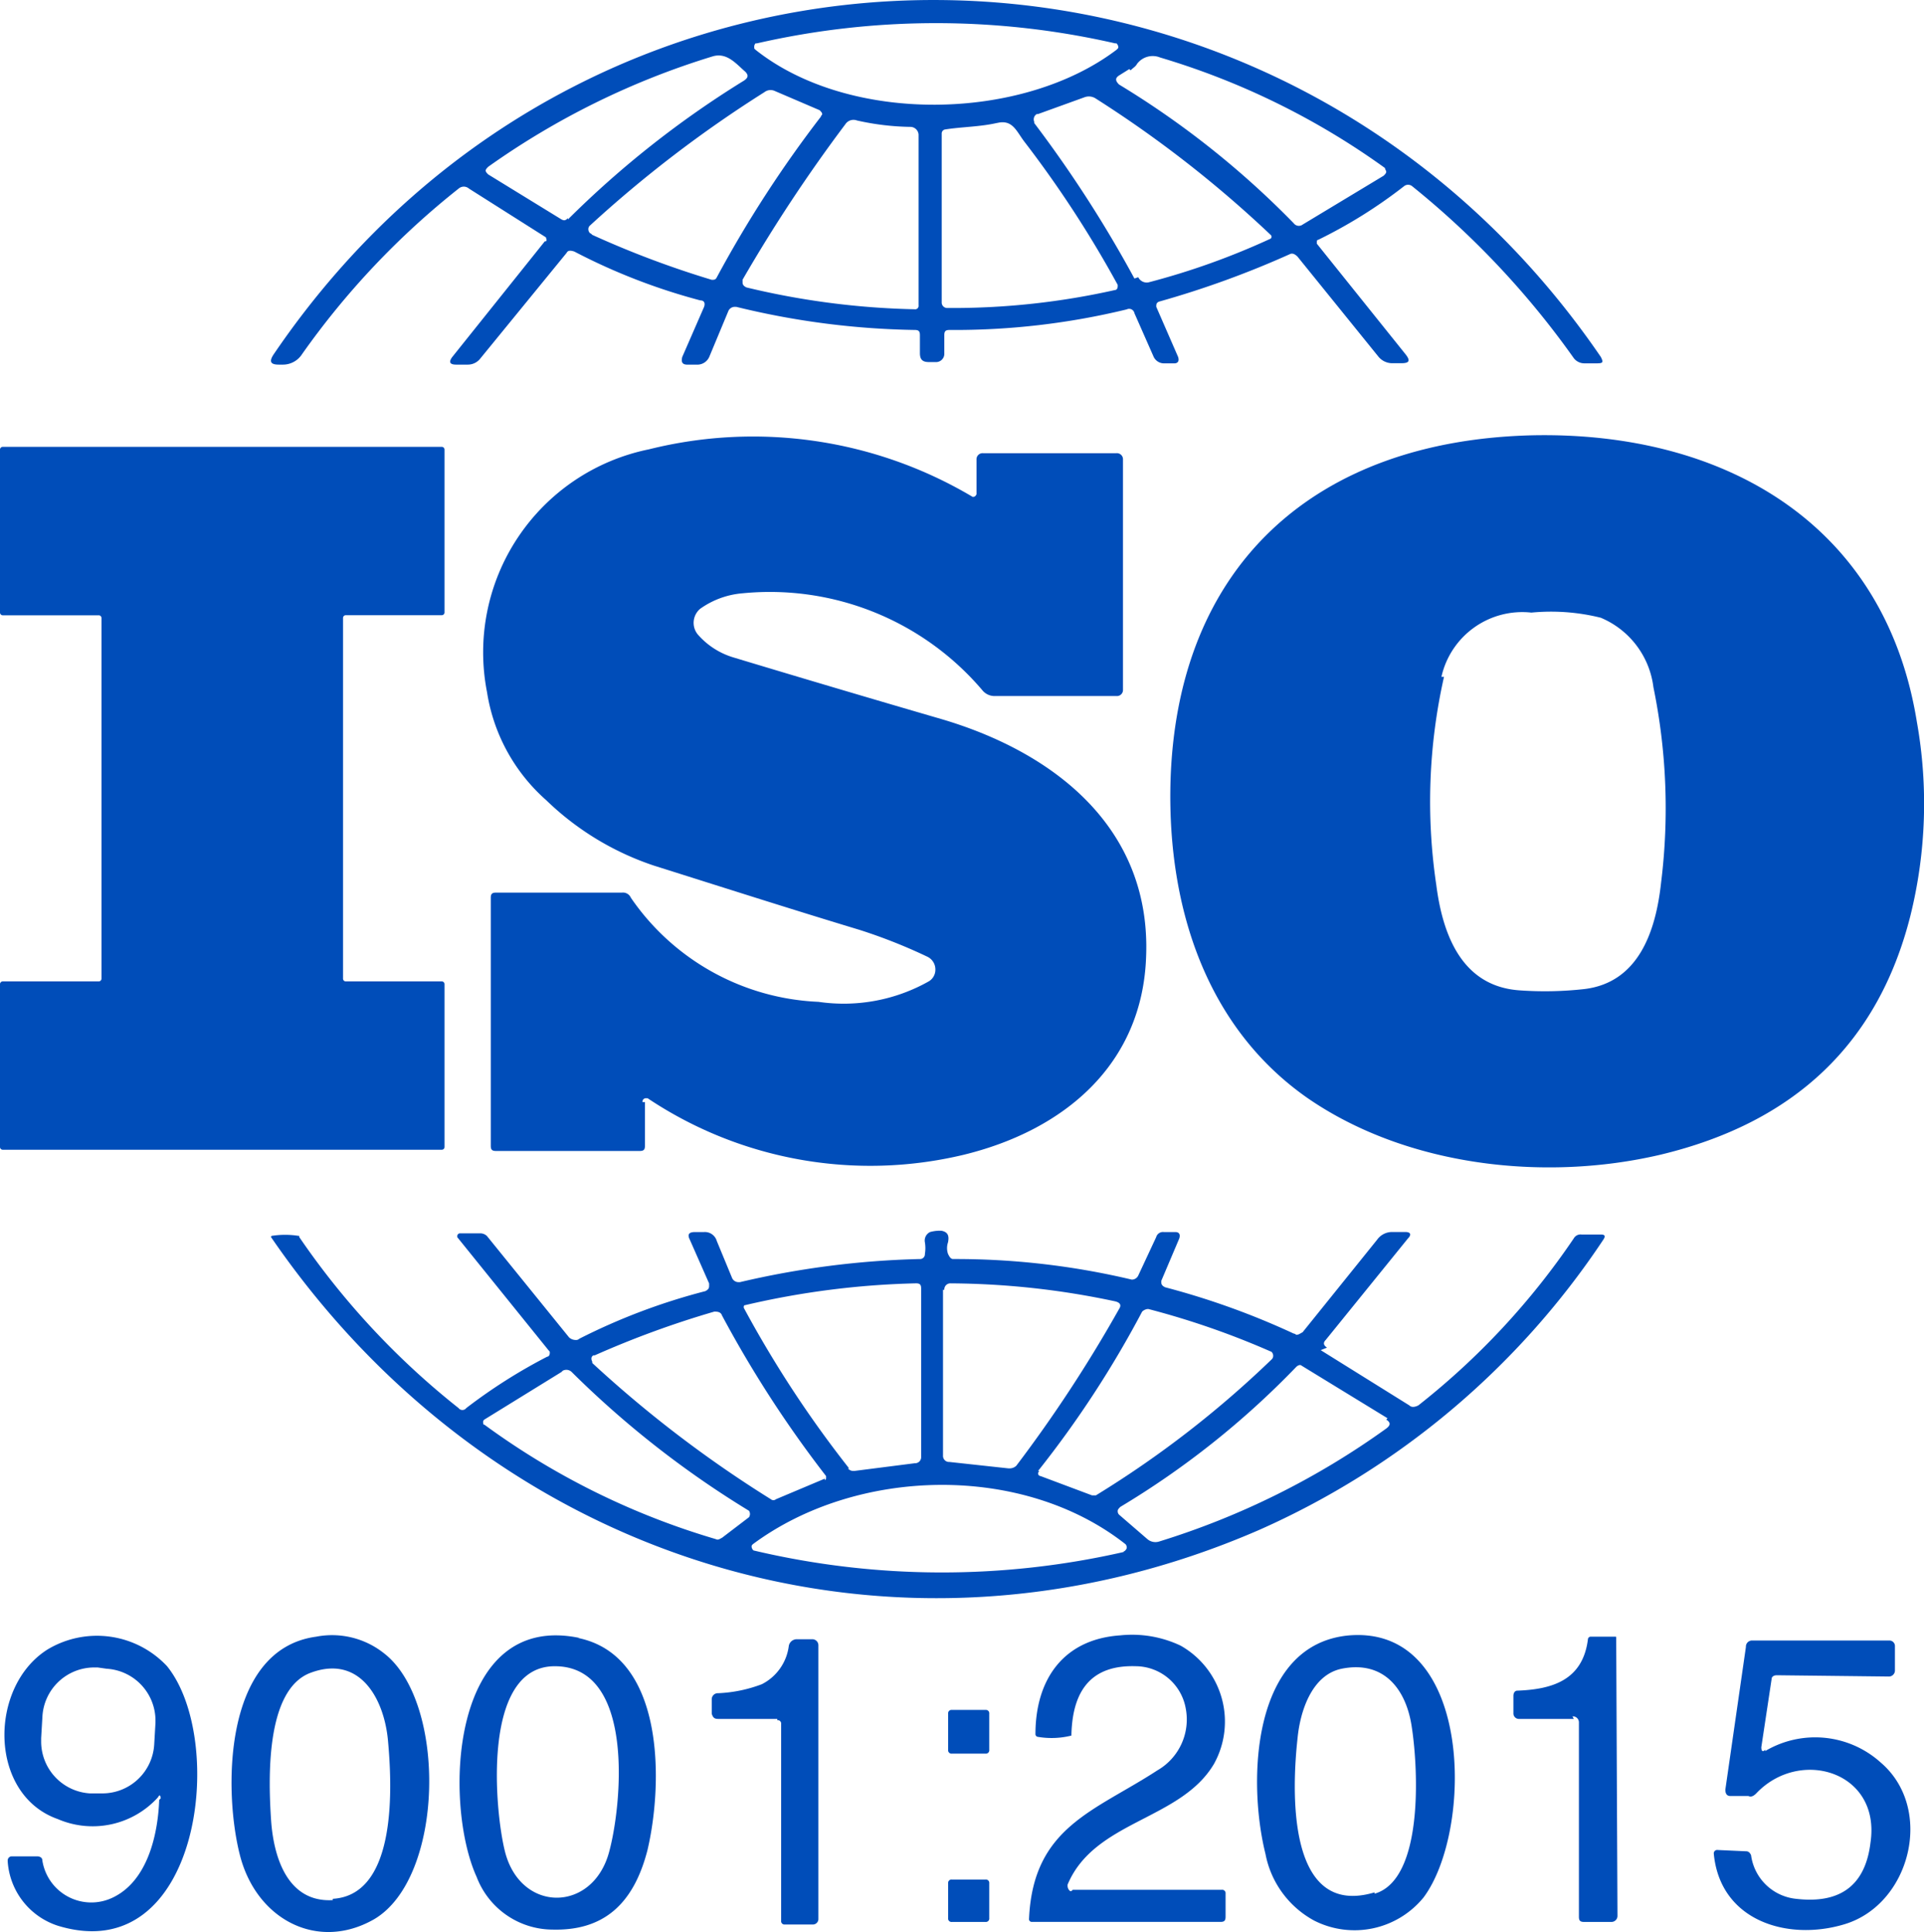
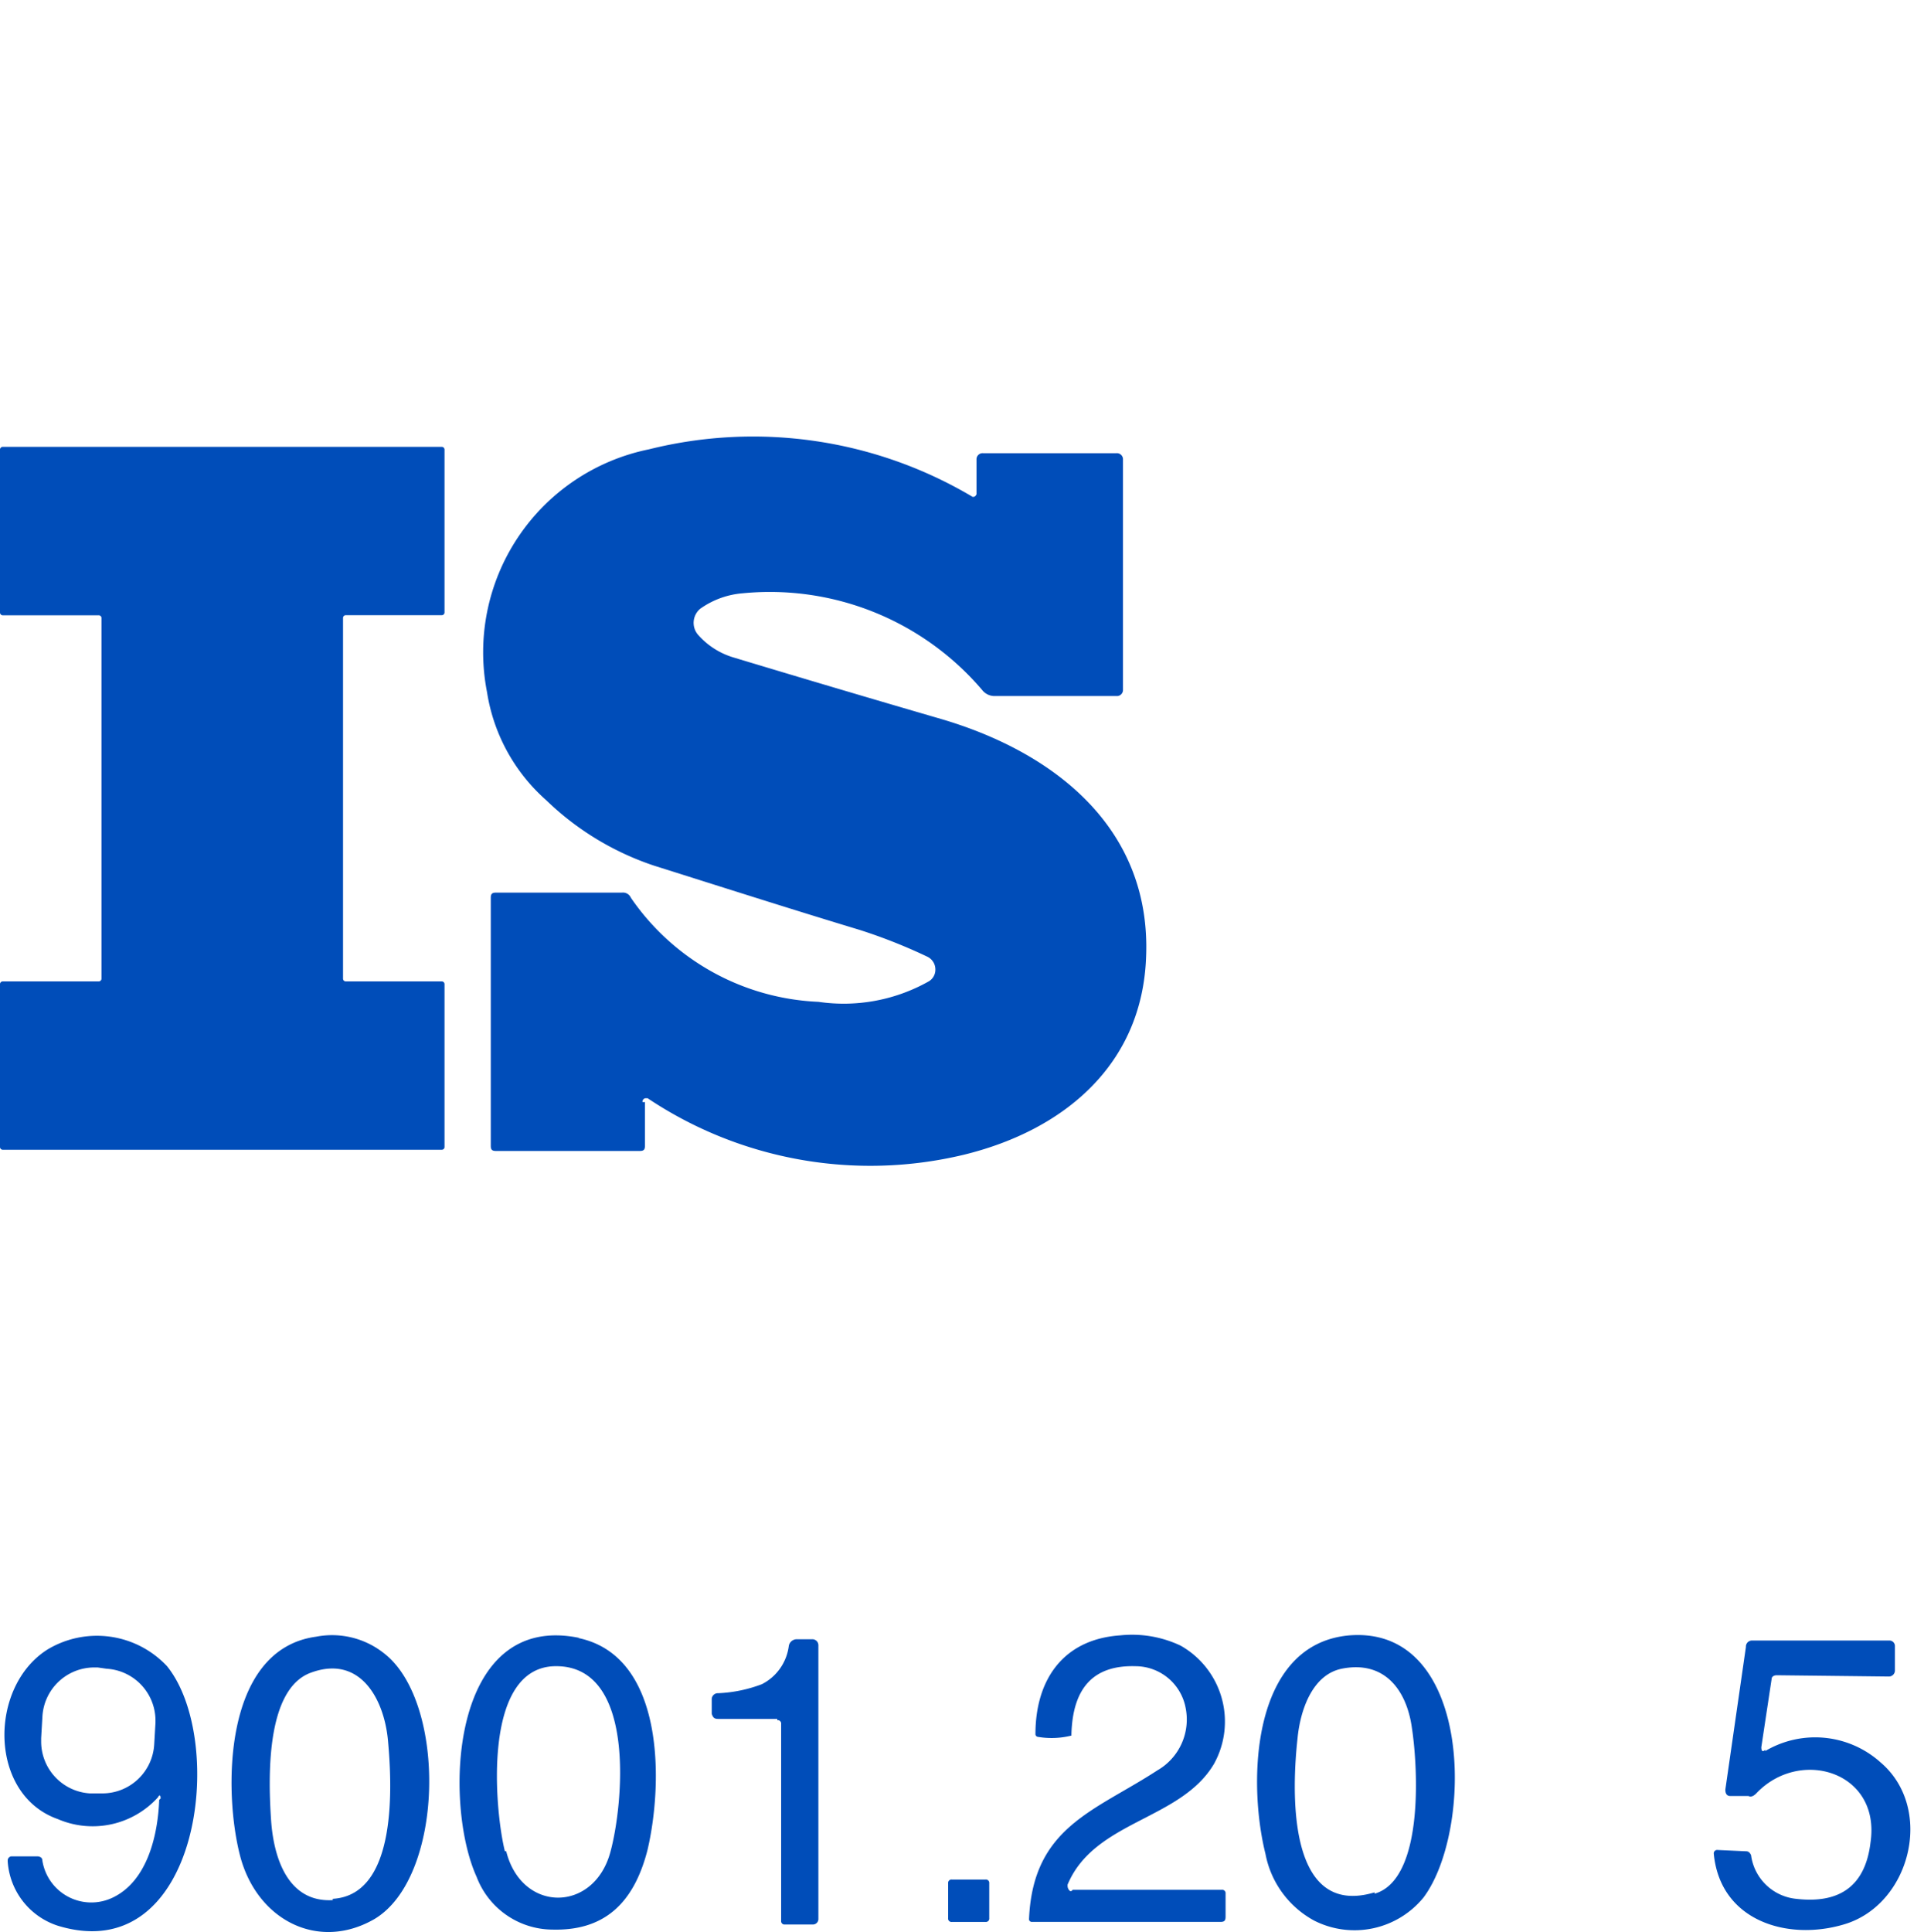
<svg xmlns="http://www.w3.org/2000/svg" id="Capa_x0020_13" width="79.891" height="80.211" viewBox="0 0 79.891 80.211">
  <g id="_3138341547312" transform="translate(0 0)">
-     <path id="Trazado_7618" data-name="Trazado 7618" d="M223.339,9.258h0c.053-.053,0-.107,0-.16h0l-3.2-2.027a.325.325,0,0,0-.427,0,33.059,33.059,0,0,0-6.508,6.882.941.941,0,0,1-.8.427h-.16c-.32,0-.427-.107-.213-.427,13.443-19.791,41.717-19.471,55.107.107.107.213.107.267-.16.267h-.533a.554.554,0,0,1-.427-.213,35.547,35.547,0,0,0-6.722-7.148.267.267,0,0,0-.32,0A20.218,20.218,0,0,1,255.4,9.2c-.053,0-.053.053-.053.107v.053l3.681,4.588c.213.267.16.373-.16.373h-.427a.741.741,0,0,1-.533-.267L254.547,9.9c-.107-.107-.213-.16-.32-.107a38.952,38.952,0,0,1-5.441,1.974h0c-.107.053-.107.107-.107.213h0l.907,2.081c.053.16,0,.267-.16.267H249a.475.475,0,0,1-.427-.267l-.8-1.814a.224.224,0,0,0-.32-.16,30.246,30.246,0,0,1-7.362.854c-.16,0-.213.053-.213.213v.8h0a.344.344,0,0,1-.32.32h-.32c-.267,0-.373-.107-.373-.373v-.747c0-.16-.053-.213-.213-.213a33.176,33.176,0,0,1-7.415-.96h-.053a.293.293,0,0,0-.267.16l-.8,1.92a.54.54,0,0,1-.48.32h-.427c-.213,0-.267-.107-.213-.32l.907-2.081c.053-.16,0-.267-.16-.267a25.194,25.194,0,0,1-5.228-2.027c-.16-.053-.267-.053-.32.053l-3.574,4.374a.657.657,0,0,1-.533.267h-.48q-.4,0-.16-.32l3.841-4.8Zm8.7-7.949c3.894,3.094,11.043,2.987,14.99,0l.053-.053c.053-.053,0-.16-.053-.213h-.053a33.376,33.376,0,0,0-14.884,0h-.053a.2.2,0,0,0-.053.16v.053h0Zm-7.789,7.042a40.443,40.443,0,0,1,7.308-5.761c.16-.107.213-.213.053-.373-.373-.32-.747-.8-1.334-.64a32.431,32.431,0,0,0-9.336,4.588c-.053.053-.107.107-.107.16s.053.107.107.16l3.041,1.867c.107.053.16.053.267-.053ZM247.559,2.11l-.427.267c-.16.107-.16.213,0,.373a36.7,36.7,0,0,1,7.255,5.761.264.264,0,0,0,.373.053l3.361-2.027c.053-.053.107-.107.107-.16s-.053-.107-.053-.16a31.114,31.114,0,0,0-9.336-4.588.814.814,0,0,0-.96.267c-.053.107-.16.16-.267.267Zm-22.3,6.882a39.517,39.517,0,0,0,4.961,1.867c.107,0,.16,0,.213-.107a49.091,49.091,0,0,1,4.321-6.668c0-.053.053-.053.053-.107s-.053-.107-.107-.16l-1.867-.8a.418.418,0,0,0-.427.053,50.735,50.735,0,0,0-7.255,5.548.2.2,0,0,0-.053.16c0,.053.053.16.107.16h0Zm22.672,1.76a.392.392,0,0,0,.427.213,30.3,30.3,0,0,0,5.068-1.814h0a.1.1,0,0,0,0-.16h0a47.934,47.934,0,0,0-7.255-5.655.519.519,0,0,0-.48-.053l-1.92.694h-.053a.257.257,0,0,0-.107.32V4.35a50.774,50.774,0,0,1,4.161,6.455ZM235.769,4.4a64.28,64.28,0,0,0-4.268,6.455v.107c0,.107.053.16.16.213a32.634,32.634,0,0,0,6.988.907.141.141,0,0,0,.16-.16V4.83h0a.344.344,0,0,0-.32-.32h0a10.708,10.708,0,0,1-2.241-.267A.405.405,0,0,0,235.769,4.4Zm6.295-.053c-.694.16-1.44.16-2.134.267a.17.17,0,0,0-.16.16v7.042a.229.229,0,0,0,.213.213,30.812,30.812,0,0,0,6.988-.747c.053,0,.107-.053.107-.16v-.053A45.755,45.755,0,0,0,243.184,5.1C242.864,4.67,242.7,4.19,242.064,4.35Z" transform="translate(-200.667 0.758)" fill="#004db9" fill-rule="evenodd" />
-     <path id="Trazado_7619" data-name="Trazado 7619" d="M942.639,357.865q-2,7.922-10.4,9.922c-4.8,1.12-10.509.48-14.617-2.347-4.214-2.934-5.815-7.9-5.708-13.016.213-9.122,6.028-14.3,15.044-14.51,7.9-.16,14.617,3.628,15.951,11.9A19.322,19.322,0,0,1,942.639,357.865Zm-19.365-9.922a23.539,23.539,0,0,0-.32,8.642c.267,2.08,1.067,4.214,3.468,4.374a14.757,14.757,0,0,0,2.667-.053c2.294-.267,2.987-2.454,3.2-4.428a25.009,25.009,0,0,0-.32-8.109,3.605,3.605,0,0,0-2.187-2.881,8.558,8.558,0,0,0-2.881-.213,3.441,3.441,0,0,0-3.734,2.667Z" transform="translate(-863.314 -319.842)" fill="#004db9" fill-rule="evenodd" />
    <path id="Trazado_7620" data-name="Trazado 7620" d="M384.357,366.642v1.814c0,.16-.053.213-.213.213h-5.975c-.16,0-.213-.053-.213-.213v-10.3c0-.16.053-.213.213-.213H383.4a.357.357,0,0,1,.373.213,9.957,9.957,0,0,0,7.789,4.321,7.2,7.2,0,0,0,4.588-.854.56.56,0,0,0,.267-.48.587.587,0,0,0-.32-.533,22.285,22.285,0,0,0-2.827-1.12c-2.827-.854-5.655-1.76-8.535-2.667a11.789,11.789,0,0,1-4.481-2.721,7.522,7.522,0,0,1-2.454-4.481,8.6,8.6,0,0,1,6.722-10.082,17.846,17.846,0,0,1,13.443,1.974h0c.053,0,.107,0,.16-.107v-1.44h0a.252.252,0,0,1,.267-.267h5.548a.252.252,0,0,1,.267.267v9.549a.252.252,0,0,1-.267.267h-5.068a.652.652,0,0,1-.48-.213,11.581,11.581,0,0,0-9.976-4.054,3.532,3.532,0,0,0-1.76.64h0a.761.761,0,0,0-.107,1.067h0a3.157,3.157,0,0,0,1.494.96q4.241,1.28,8.642,2.561c4.694,1.387,8.7,4.534,8.482,9.869-.16,4.481-3.414,7.2-7.575,8.215a16.641,16.641,0,0,1-13.123-2.347h-.053a.141.141,0,0,0-.16.16h.107Z" transform="translate(-357.577 -320.884)" fill="#004db9" fill-rule="evenodd" />
    <path id="Trazado_7621" data-name="Trazado 7621" d="M5.214,369.085V354.1a.115.115,0,0,0-.107-.107h-4A.115.115,0,0,1,1,353.882v-6.775A.115.115,0,0,1,1.107,347H19.351a.115.115,0,0,1,.107.107v6.775a.115.115,0,0,1-.107.107h-4a.115.115,0,0,0-.107.107v14.99a.115.115,0,0,0,.107.107h4a.115.115,0,0,1,.107.107v6.775a.115.115,0,0,1-.107.107H1.107A.115.115,0,0,1,1,376.074V369.3a.115.115,0,0,1,.107-.107h4a.115.115,0,0,0,.107-.107Z" transform="translate(-1 -328.448)" fill="#004db9" fill-rule="evenodd" />
-     <path id="Trazado_7622" data-name="Trazado 7622" d="M255.584,961.961l3.681,2.294c.107.107.267.053.373,0a30.71,30.71,0,0,0,6.455-6.935.323.323,0,0,1,.32-.16h.8c.16,0,.213.053.107.213a33.38,33.38,0,0,1-14.3,12.056c-15.1,6.562-31.741,1.387-41.023-12.163h0a.052.052,0,0,1,.053-.053,3.572,3.572,0,0,1,1.067,0c.053,0,.053,0,.053.053a32.187,32.187,0,0,0,6.615,7.1.2.2,0,0,0,.32,0,22.3,22.3,0,0,1,3.361-2.134c.053,0,.107-.053.107-.16,0-.053,0-.053-.053-.107l-3.788-4.694v-.053a.115.115,0,0,1,.107-.107h.854a.408.408,0,0,1,.267.107l3.414,4.214a.407.407,0,0,0,.267.107.2.2,0,0,0,.16-.053,25.718,25.718,0,0,1,5.228-1.974c.107-.053.16-.107.16-.213v-.107l-.8-1.814c-.107-.213-.053-.32.213-.32h.373a.514.514,0,0,1,.533.373l.64,1.547a.293.293,0,0,0,.267.16h.053a36.28,36.28,0,0,1,7.468-.96.2.2,0,0,0,.213-.213,1.451,1.451,0,0,0,0-.48.392.392,0,0,1,.213-.427,1.479,1.479,0,0,1,.48-.053c.267.053.32.213.267.48a.74.74,0,0,0,0,.48c.053.107.107.213.213.213a31.638,31.638,0,0,1,7.415.854.293.293,0,0,0,.267-.16l.747-1.6a.293.293,0,0,1,.32-.214h.48c.16,0,.213.107.16.267l-.747,1.76v.053c0,.107.053.16.16.213a31.839,31.839,0,0,1,5.335,1.92.186.186,0,0,1,.107.053c.107,0,.16-.053.267-.107l3.094-3.841a.761.761,0,0,1,.64-.32h.533c.213,0,.267.107.107.267l-3.414,4.214c-.107.107-.107.213.053.32Zm-19.631,4.908a.277.277,0,0,0,.213.107h.053l2.507-.32a.252.252,0,0,0,.267-.267V959.4c0-.16-.053-.213-.213-.213a34.437,34.437,0,0,0-7.1.907h0c-.053,0-.053.053-.053.107h0a46.165,46.165,0,0,0,4.374,6.668Zm3.948-7.415v6.882a.252.252,0,0,0,.267.267l2.454.267h.053a.408.408,0,0,0,.267-.107,57.106,57.106,0,0,0,4.268-6.508q.16-.24-.16-.32a33.451,33.451,0,0,0-6.828-.747h0a.252.252,0,0,0-.267.267H239.9Zm4,7.522a.186.186,0,0,0-.053.107.115.115,0,0,0,.107.107l2.134.8h.16a42.38,42.38,0,0,0,7.308-5.655.2.2,0,0,0,.053-.16h0c0-.053-.053-.16-.107-.16a33.714,33.714,0,0,0-5.068-1.76h-.053a.4.4,0,0,0-.213.107,42.6,42.6,0,0,1-4.321,6.615Zm-8.909.373c.053,0,.053-.053.053-.107v-.053a47.348,47.348,0,0,1-4.321-6.668c-.053-.16-.213-.16-.32-.16a39.282,39.282,0,0,0-4.961,1.814h-.053c-.107.053-.107.16-.053.267v.053a49.385,49.385,0,0,0,7.415,5.655.162.162,0,0,0,.213,0l2.027-.854Zm23.366-2.561-3.574-2.187c-.053-.053-.16,0-.213.053a35.419,35.419,0,0,1-7.308,5.815c-.053.053-.107.107-.107.16a.2.2,0,0,0,.053.16l1.174,1.014a.512.512,0,0,0,.48.107,32.587,32.587,0,0,0,9.442-4.694c.213-.16.16-.267,0-.373Zm-34.3-1.92-3.2,1.974c-.053.053-.053.053-.053.107s0,.107.053.107a31.081,31.081,0,0,0,9.6,4.748c.107.053.16,0,.267-.053l1.12-.854h0a.242.242,0,0,0,0-.267h0a39.992,39.992,0,0,1-7.362-5.761.316.316,0,0,0-.373-.053Zm23.312,7.468a.24.24,0,0,0,.16-.16.2.2,0,0,0-.053-.16c-4.268-3.361-11.149-3.2-15.47,0-.053.053-.053.053-.053.107s.053.16.107.16a33.947,33.947,0,0,0,15.364.053Z" transform="translate(-200.744 -905.907)" fill="#004db9" fill-rule="evenodd" />
    <path id="Trazado_7623" data-name="Trazado 7623" d="M10.925,1279.2c0-.16-.053-.16-.107-.053a3.658,3.658,0,0,1-4.161.907c-2.881-1.014-2.881-5.495-.427-7.042a3.985,3.985,0,0,1,4.961.693c2.507,3.094,1.387,12.59-4.534,10.776a3.017,3.017,0,0,1-2.081-2.667v-.053a.17.17,0,0,1,.16-.16H5.8c.107,0,.213.053.213.16a2.056,2.056,0,0,0,2.934,1.547c1.44-.694,1.867-2.614,1.92-4.054Zm-.213-3.094v-.16a2.157,2.157,0,0,0-2.027-2.134l-.373-.053h-.16a2.157,2.157,0,0,0-2.134,2.027l-.053.907v.16a2.157,2.157,0,0,0,2.027,2.134h.533a2.157,2.157,0,0,0,2.134-2.027l.053-.907Z" transform="translate(-4.256 -1204.531)" fill="#004db9" fill-rule="evenodd" />
    <path id="Trazado_7624" data-name="Trazado 7624" d="M187.55,1272.79c2.614,2.027,2.507,9.336-.427,11.043-2.347,1.334-4.855,0-5.548-2.614s-.747-8.589,3.147-9.122A3.468,3.468,0,0,1,187.55,1272.79Zm-2.134,10.189c2.721-.16,2.454-4.8,2.294-6.562s-1.174-3.574-3.2-2.827c-1.92.694-1.76,4.534-1.654,6.135.107,1.547.693,3.414,2.561,3.308Z" transform="translate(-171.599 -1204.146)" fill="#004db9" fill-rule="evenodd" />
    <path id="Trazado_7625" data-name="Trazado 7625" d="M803.814,1282.334H810a.141.141,0,0,1,.16.16h0v.96c0,.16-.053.213-.213.213h-7.842a.115.115,0,0,1-.107-.107c.16-3.841,2.721-4.481,5.335-6.188a2.435,2.435,0,0,0,1.174-2.561,2.124,2.124,0,0,0-2.081-1.76c-1.76-.053-2.614.907-2.667,2.827v.053a3.4,3.4,0,0,1-1.387.054.115.115,0,0,1-.107-.107c0-2.294,1.174-3.948,3.521-4.108a4.706,4.706,0,0,1,2.507.427,3.622,3.622,0,0,1,1.387,4.908c-1.387,2.347-4.961,2.347-6.081,5.015v.054a.277.277,0,0,0,.107.213h.053Z" transform="translate(-759.27 -1203.875)" fill="#004db9" fill-rule="evenodd" />
-     <path id="Trazado_7626" data-name="Trazado 7626" d="M363.614,1272.107c3.628.747,3.521,6.082,2.881,8.8-.587,2.294-1.867,3.361-3.948,3.307a3.391,3.391,0,0,1-3.147-2.187c-1.387-3.041-1.12-11.043,4.268-9.922Zm-3.041,8.855c.64,2.561,3.628,2.561,4.321.053.533-1.92,1.12-7.789-2.294-7.735C359.613,1273.334,360.147,1279.255,360.573,1280.962Z" transform="translate(-339.608 -1204.103)" fill="#004db9" fill-rule="evenodd" />
+     <path id="Trazado_7626" data-name="Trazado 7626" d="M363.614,1272.107c3.628.747,3.521,6.082,2.881,8.8-.587,2.294-1.867,3.361-3.948,3.307a3.391,3.391,0,0,1-3.147-2.187c-1.387-3.041-1.12-11.043,4.268-9.922m-3.041,8.855c.64,2.561,3.628,2.561,4.321.053.533-1.92,1.12-7.789-2.294-7.735C359.613,1273.334,360.147,1279.255,360.573,1280.962Z" transform="translate(-339.608 -1204.103)" fill="#004db9" fill-rule="evenodd" />
    <path id="Trazado_7627" data-name="Trazado 7627" d="M557.721,1278.307h-2.454c-.16,0-.213-.053-.267-.213v-.587a.252.252,0,0,1,.267-.267,5.792,5.792,0,0,0,1.814-.374,2.075,2.075,0,0,0,1.12-1.6.338.338,0,0,1,.32-.267h.64a.252.252,0,0,1,.267.267v11.363h0a.229.229,0,0,1-.213.213h-1.174a.141.141,0,0,1-.16-.16h0v-8.162a.141.141,0,0,0-.16-.16h0Z" transform="translate(-525.446 -1206.943)" fill="#004db9" fill-rule="evenodd" />
    <path id="Trazado_7628" data-name="Trazado 7628" d="M979.816,1280.795c-.747-2.987-.587-8.7,3.468-9.069,5.175-.427,5.175,8.109,3.094,10.883a3.7,3.7,0,0,1-4.534.96A4,4,0,0,1,979.816,1280.795Zm4.534,1.654c2.027-.587,1.814-5.121,1.547-6.882-.213-1.547-1.12-2.827-2.934-2.454-1.227.267-1.707,1.761-1.814,2.881-.213,1.92-.533,7.522,3.2,6.4Z" transform="translate(-927.27 -1203.829)" fill="#004db9" fill-rule="evenodd" />
-     <path id="Trazado_7629" data-name="Trazado 7629" d="M1181.507,1276.414h-2.294a.229.229,0,0,1-.213-.213v-.747c0-.107.053-.213.16-.213,1.44-.053,2.721-.427,2.934-2.134a.115.115,0,0,1,.107-.107h1.014c.053,0,.053,0,.053.053l.053,11.523a.252.252,0,0,1-.267.267h-1.12c-.16,0-.214-.053-.214-.213v-8.055a.252.252,0,0,0-.267-.267Z" transform="translate(-1116.158 -1205.05)" fill="#004db9" fill-rule="evenodd" />
    <path id="Trazado_7630" data-name="Trazado 7630" d="M1337.134,1280.588a4.066,4.066,0,0,1,4.8.48c2.241,1.92,1.227,5.921-1.547,6.722-2.347.693-5.121-.16-5.388-2.934a.141.141,0,0,1,.16-.16l1.174.053c.107,0,.16.053.213.16a2.1,2.1,0,0,0,1.867,1.814c1.814.213,2.881-.534,3.094-2.347.427-2.934-2.934-3.948-4.748-2.027-.107.107-.213.16-.32.107h-.747c-.16,0-.214-.107-.214-.267h0l.854-5.922a.252.252,0,0,1,.267-.267h5.708a.229.229,0,0,1,.213.213v1.014a.252.252,0,0,1-.267.267l-4.641-.053c-.107,0-.213.053-.213.16l-.427,2.827c0,.16.053.214.16.107Z" transform="translate(-1263.836 -1207.89)" fill="#004db9" fill-rule="evenodd" />
-     <path id="Trazado_7631" data-name="Trazado 7631" d="M739.16,1330h1.387a.141.141,0,0,1,.16.16v1.494a.141.141,0,0,1-.16.16H739.16a.141.141,0,0,1-.16-.16v-1.494A.141.141,0,0,1,739.16,1330Z" transform="translate(-699.63 -1259.009)" fill="#004db9" fill-rule="evenodd" />
    <path id="Trazado_7632" data-name="Trazado 7632" d="M739.16,1462h1.387a.141.141,0,0,1,.16.16v1.44a.142.142,0,0,1-.16.16H739.16a.141.141,0,0,1-.16-.16v-1.44A.141.141,0,0,1,739.16,1462Z" transform="translate(-699.63 -1383.967)" fill="#004db9" fill-rule="evenodd" />
  </g>
</svg>